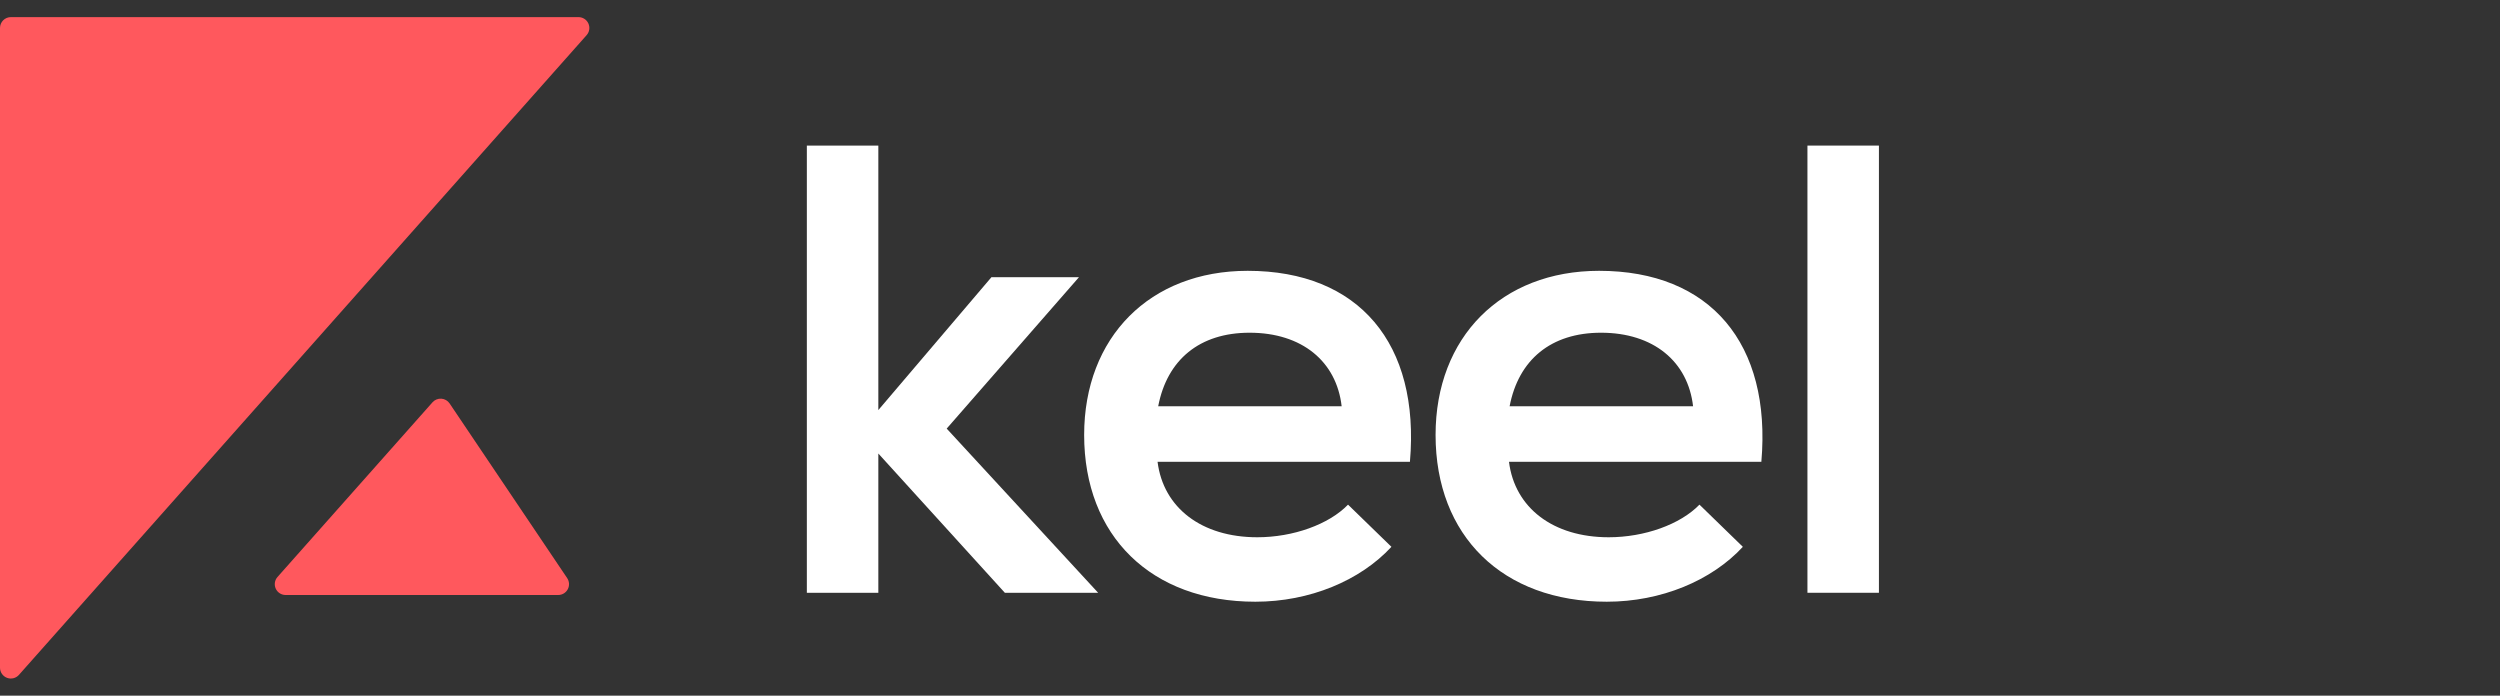
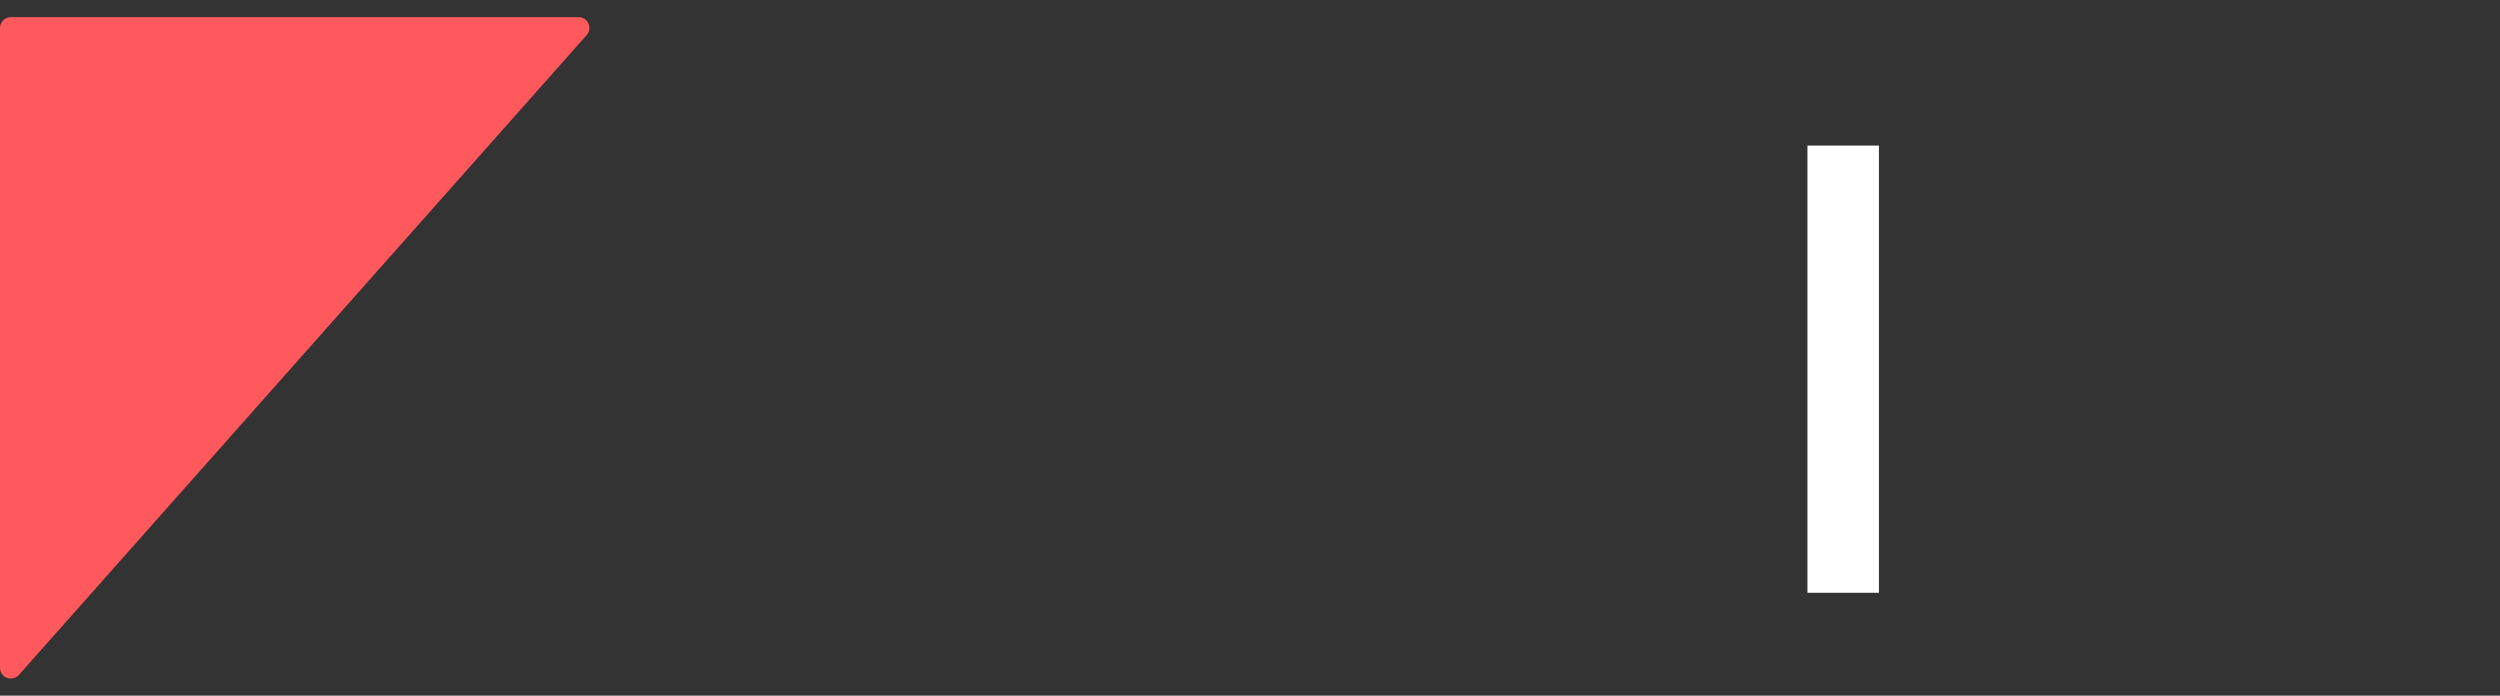
<svg xmlns="http://www.w3.org/2000/svg" width="100%" height="100%" viewBox="0 0 230 64" version="1.1" xml:space="preserve" style="fill-rule:evenodd;clip-rule:evenodd;stroke-linejoin:round;stroke-miterlimit:2;">
  <rect x="0" y="0" width="230" height="64" fill="#333333" stroke="none" />
  <g transform="matrix(1,0,0,1,-4.382,0)">
    <path d="M58.352,3.234C58.612,2.94 58.676,2.521 58.515,2.163C58.354,1.806 57.998,1.575 57.606,1.575L5.379,1.575C5.115,1.575 4.861,1.68 4.674,1.867C4.487,2.054 4.382,2.308 4.382,2.572L4.382,61.428C4.382,61.842 4.638,62.213 5.025,62.36C5.412,62.507 5.85,62.399 6.125,62.089C14.507,52.643 50.596,11.974 58.352,3.234Z" style="fill:rgb(255,88,93);" />
-     <path d="M44.173,37.011C44.377,36.781 44.677,36.658 44.985,36.678C45.293,36.699 45.573,36.861 45.746,37.116C47.862,40.26 54.077,49.493 56.563,53.187C56.769,53.493 56.789,53.887 56.616,54.212C56.443,54.537 56.105,54.74 55.736,54.74L30.658,54.74C30.265,54.74 29.909,54.51 29.749,54.153C29.588,53.794 29.652,53.375 29.912,53.082C33.288,49.278 41.503,40.021 44.173,37.011Z" style="fill:rgb(255,88,93);" />
    <g>
-       <path d="M105.41,54.535L91.478,39.431L103.646,25.503L95.593,25.503L85.189,37.727L85.189,13.394L78.612,13.394L78.612,54.535L85.189,54.535L85.189,41.723L96.828,54.535L105.41,54.535Z" style="fill:white;fill-rule:nonzero;" />
-       <path d="M119.169,24.915C110.172,24.915 104.124,31.022 104.124,40.018C104.124,49.31 110.29,55.358 119.875,55.358C124.873,55.358 129.517,53.42 132.394,50.308L128.401,46.427C126.638,48.251 123.344,49.428 120.051,49.428C114.935,49.428 111.406,46.721 110.877,42.484L134.096,42.484C135.037,31.61 129.399,24.915 119.169,24.915ZM119.345,30.61C124.168,30.61 127.343,33.258 127.814,37.377L110.936,37.377C111.759,33.081 114.758,30.61 119.345,30.61Z" style="fill:white;fill-rule:nonzero;" />
-       <path d="M151.5,24.915C142.503,24.915 136.455,31.022 136.455,40.018C136.455,49.31 142.62,55.358 152.205,55.358C157.204,55.358 161.847,53.42 164.724,50.308L160.732,46.427C158.968,48.251 155.675,49.428 152.382,49.428C147.265,49.428 143.737,46.721 143.208,42.484L166.427,42.484C167.368,31.61 161.73,24.915 151.5,24.915ZM151.676,30.61C156.498,30.61 159.674,33.258 160.145,37.377L143.266,37.377C144.09,33.081 147.089,30.61 151.676,30.61Z" style="fill:white;fill-rule:nonzero;" />
      <rect x="170.667" y="13.394" width="6.576" height="41.141" style="fill:white;" />
    </g>
  </g>
</svg>